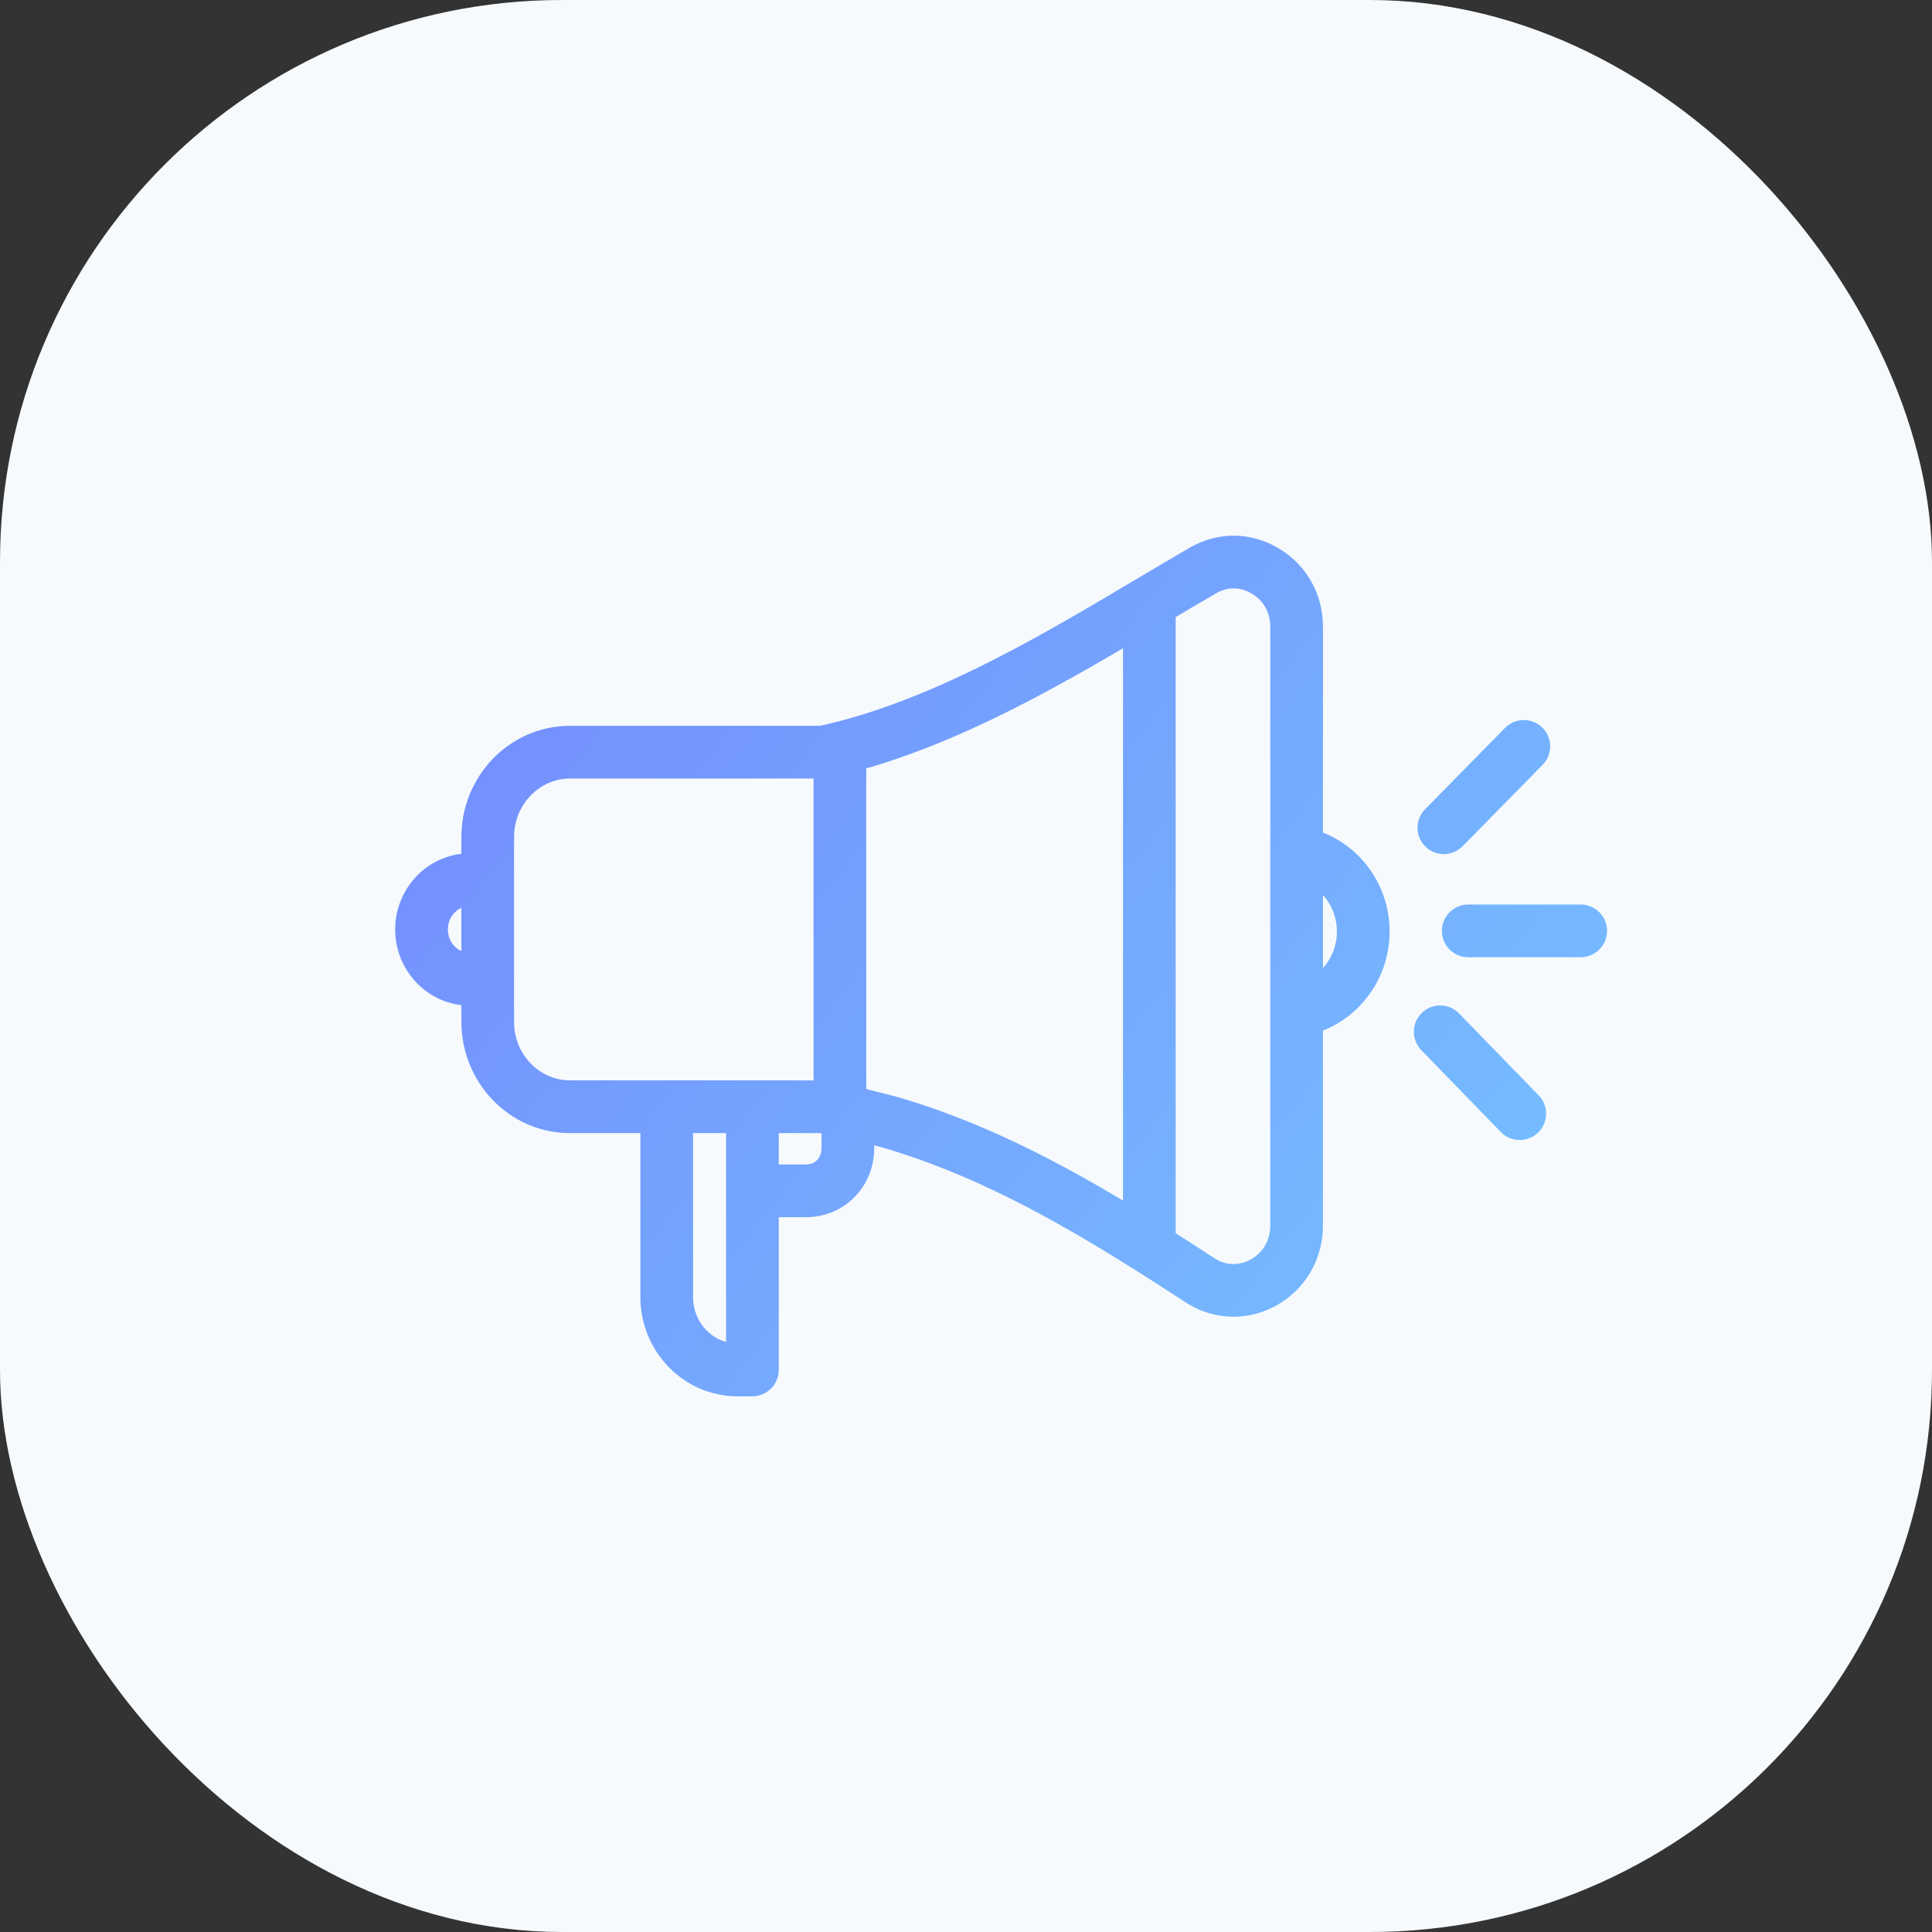
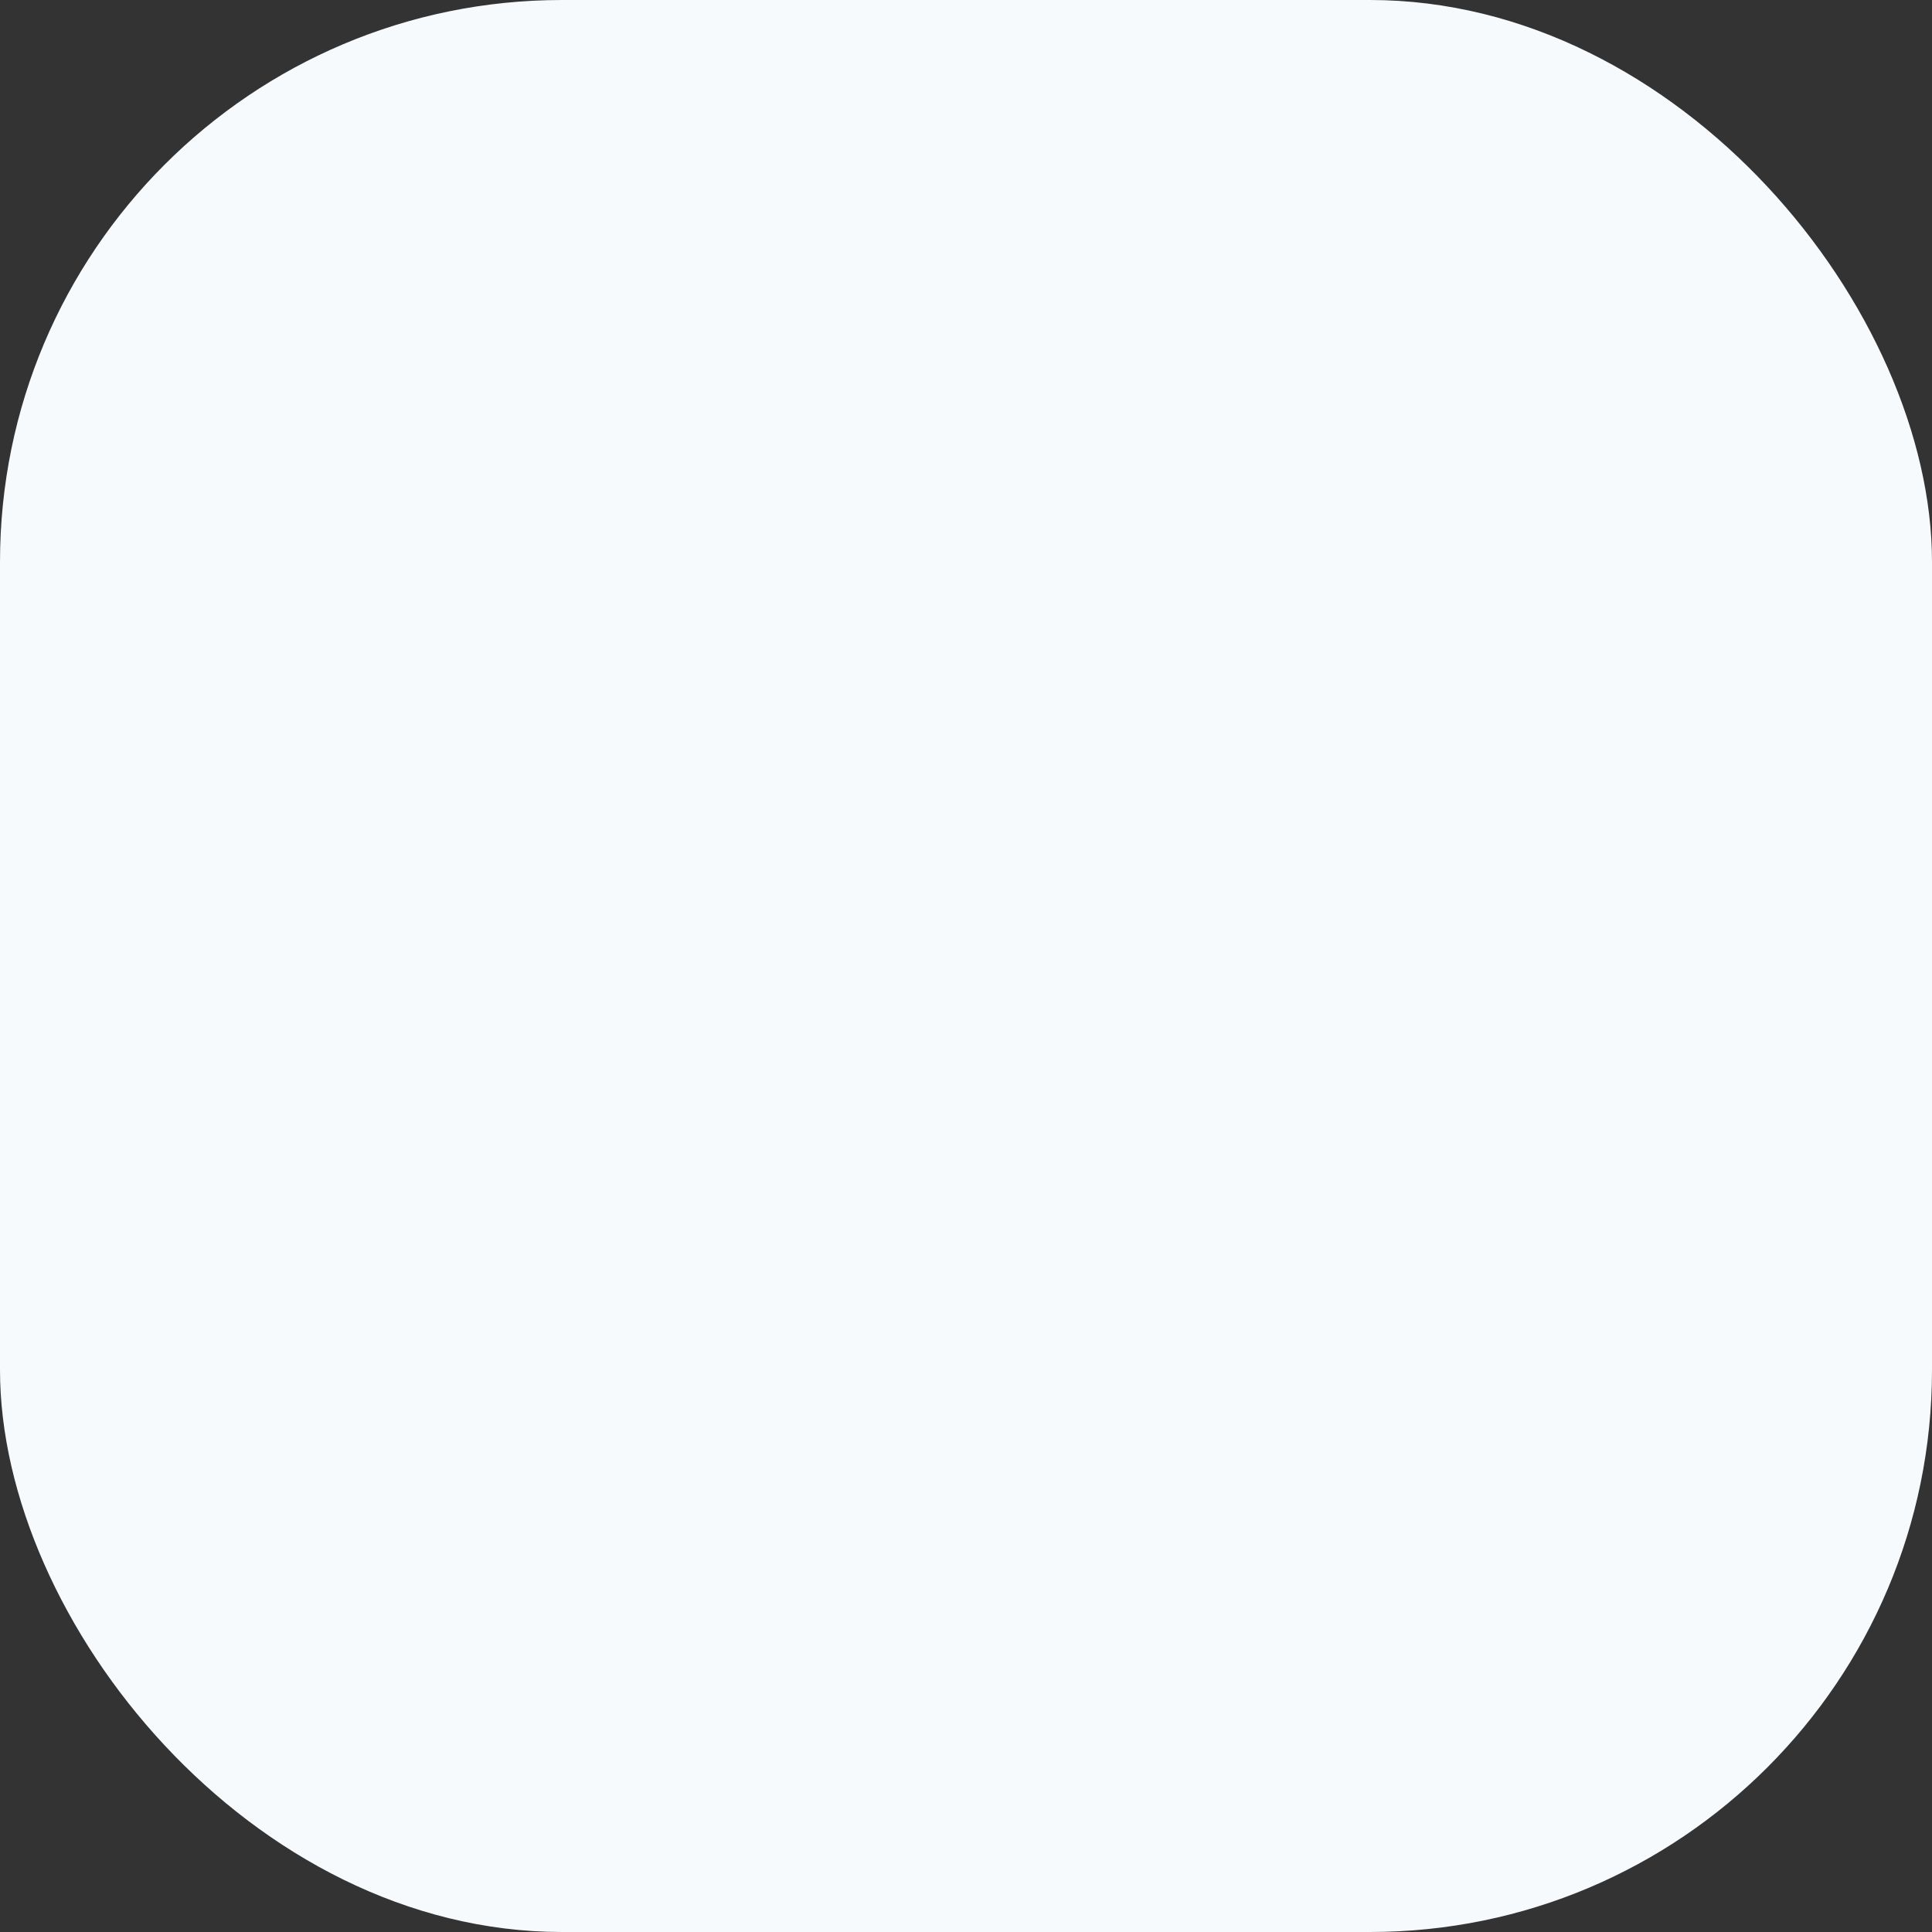
<svg xmlns="http://www.w3.org/2000/svg" width="55" height="55" viewBox="0 0 55 55" fill="none">
  <rect x="0" y="0" width="55" height="55" fill="#333333" stroke="none" />
  <rect width="55" height="55" rx="16" fill="#F6FAFD" />
-   <path d="M40.568 23.039C40.278 23.334 40.282 23.809 40.578 24.099C40.873 24.39 41.348 24.386 41.638 24.09L40.568 23.039ZM43.915 21.774C44.206 21.478 44.202 21.003 43.906 20.713C43.611 20.423 43.136 20.427 42.846 20.722L43.915 21.774ZM42.726 32.227C43.015 32.524 43.49 32.53 43.787 32.242C44.084 31.953 44.091 31.478 43.802 31.181L42.726 32.227ZM41.537 28.851C41.249 28.553 40.774 28.547 40.477 28.835C40.18 29.124 40.173 29.599 40.462 29.896L41.537 28.851ZM22.91 33.9L22.937 33.15C22.928 33.15 22.919 33.15 22.91 33.15V33.9ZM34.16 36.446L34.571 35.818L34.57 35.817L34.16 36.446ZM25.278 31.932L25.485 31.211C25.477 31.209 25.469 31.207 25.461 31.205L25.278 31.932ZM36.026 16.259L36.413 15.617L36.412 15.616L36.026 16.259ZM45 27.25C45.414 27.25 45.75 26.915 45.75 26.5C45.75 26.086 45.414 25.75 45 25.75V27.25ZM41.797 25.75C41.383 25.75 41.047 26.086 41.047 26.5C41.047 26.915 41.383 27.25 41.797 27.25V25.75ZM17.568 32.031C17.857 32.328 18.331 32.335 18.628 32.046C18.925 31.758 18.932 31.283 18.643 30.986L17.568 32.031ZM13.884 27.875L14.422 28.397C14.558 28.257 14.634 28.07 14.634 27.875H13.884ZM24.506 22.68C24.759 22.352 24.698 21.881 24.37 21.628C24.042 21.375 23.571 21.436 23.318 21.765L24.506 22.68ZM23.91 22.224L23.16 22.223V22.224H23.91ZM37.483 30.157C37.753 29.842 37.716 29.369 37.401 29.1C37.086 28.831 36.613 28.867 36.343 29.182L37.483 30.157ZM23.43 21.413V22.163C23.483 22.163 23.536 22.157 23.588 22.146L23.43 21.413ZM36.915 28.768L36.429 29.34C36.604 29.488 36.837 29.549 37.062 29.504L36.915 28.768ZM18.98 31.508L18.442 30.986C18.306 31.125 18.23 31.313 18.23 31.508H18.98ZM21.756 30.985C21.468 31.282 21.474 31.757 21.771 32.046C22.068 32.334 22.543 32.328 22.832 32.031L21.756 30.985ZM22.296 31.506L22.297 30.756H22.296L22.296 31.506ZM13.884 25.044H14.634V25.043L13.884 25.044ZM13.883 25.043L14.42 24.52C14.279 24.374 14.085 24.293 13.883 24.293V25.043ZM13.885 28.776H14.635C14.635 28.581 14.559 28.393 14.423 28.253L13.885 28.776ZM13.883 28.774L13.133 28.774C13.133 28.969 13.209 29.157 13.345 29.297L13.883 28.774ZM23.446 31.508L23.577 30.769C23.534 30.761 23.491 30.758 23.447 30.758L23.446 31.508ZM22.832 33.375C22.543 33.078 22.069 33.071 21.771 33.36C21.474 33.649 21.468 34.123 21.756 34.42L22.832 33.375ZM22.296 33.9L22.294 34.65H22.296V33.9ZM13.883 24.145L13.345 23.623C13.209 23.763 13.133 23.951 13.133 24.146L13.883 24.145ZM13.885 24.143L14.423 24.666C14.559 24.526 14.635 24.338 14.635 24.143H13.885ZM21.42 31.508H22.17C22.17 31.313 22.093 31.126 21.957 30.986L21.42 31.508ZM36.915 24.271L37.062 23.536C36.838 23.491 36.605 23.551 36.43 23.699L36.915 24.271ZM36.345 23.858C36.614 24.172 37.087 24.209 37.402 23.94C37.717 23.67 37.754 23.197 37.484 22.882L36.345 23.858ZM21.418 39L21.418 39.75C21.621 39.75 21.815 39.667 21.956 39.522L21.418 39ZM21.42 38.998L21.958 39.52C22.094 39.38 22.17 39.193 22.17 38.998H21.42ZM23.912 30.683L24.662 30.684C24.662 30.513 24.604 30.347 24.497 30.213L23.912 30.683ZM23.91 30.681H23.16C23.16 30.851 23.219 31.017 23.325 31.15L23.91 30.681ZM24.137 31.645L24.321 30.917C24.313 30.915 24.306 30.914 24.298 30.912L24.137 31.645ZM36.88 28.01L36.767 28.033L37.062 29.504L37.174 29.481L36.88 28.01ZM38.059 26.519C38.059 27.272 37.534 27.88 36.88 28.01L37.174 29.481C38.542 29.207 39.559 27.974 39.559 26.519H38.059ZM36.879 25.029C37.537 25.161 38.059 25.768 38.059 26.519H39.559C39.559 25.066 38.545 23.834 37.175 23.558L36.879 25.029ZM36.767 25.006L36.879 25.029L37.175 23.558L37.062 23.536L36.767 25.006ZM23.387 32.678C23.387 32.992 23.172 33.159 22.937 33.15L22.884 34.649C23.95 34.687 24.887 33.858 24.887 32.678H23.387ZM20.997 38.25C20.318 38.25 19.73 37.675 19.73 36.922H18.23C18.23 38.46 19.447 39.75 20.997 39.75V38.25ZM12.75 26.46C12.75 26.072 13.052 25.793 13.377 25.793V24.293C12.183 24.293 11.25 25.285 11.25 26.46H12.75ZM13.377 27.127C13.052 27.127 12.75 26.847 12.75 26.46H11.25C11.25 27.636 12.184 28.627 13.377 28.627V27.127ZM36.352 37.155C37.174 36.69 37.662 35.834 37.662 34.886H36.162C36.162 35.306 35.954 35.657 35.613 35.85L36.352 37.155ZM35.116 37.485C35.546 37.485 35.967 37.374 36.352 37.155L35.613 35.85C35.449 35.943 35.281 35.985 35.116 35.985V37.485ZM33.749 37.073C34.164 37.345 34.638 37.485 35.116 37.485V35.985C34.934 35.985 34.746 35.933 34.571 35.818L33.749 37.073ZM13.135 29.094C13.135 30.818 14.502 32.257 16.227 32.257V30.756C15.371 30.756 14.635 30.031 14.635 29.094H13.135ZM16.227 20.663C14.502 20.663 13.135 22.102 13.135 23.826H14.635C14.635 22.889 15.372 22.163 16.227 22.163V20.663ZM33.866 15.594C33.366 15.883 32.863 16.182 32.336 16.495L33.103 17.784C33.631 17.47 34.126 17.176 34.616 16.893L33.866 15.594ZM36.412 15.616C35.611 15.135 34.672 15.128 33.866 15.594L34.616 16.893C34.95 16.7 35.306 16.702 35.639 16.902L36.412 15.616ZM37.663 17.851C37.663 16.922 37.206 16.095 36.413 15.617L35.638 16.901C35.971 17.102 36.163 17.435 36.163 17.851H37.663ZM37.662 28.766V24.273L36.162 24.273V28.766H37.662ZM22.91 33.15H22.296V34.65H22.91V33.15ZM22.295 32.256L23.445 32.258L23.447 30.758L22.297 30.756L22.295 32.256ZM21.417 38.25L20.997 38.25V39.75L21.418 39.75L21.417 38.25ZM18.982 32.256H21.418V30.756H18.982V32.256ZM19.73 36.922V31.508H18.23V36.922H19.73ZM24.66 30.681V22.224H23.16V30.681H24.66ZM13.882 27.127L13.377 27.127V28.627L13.883 28.627L13.882 27.127ZM13.134 25.044V27.875H14.634V25.044H13.134ZM13.377 25.793H13.883V24.293H13.377V25.793ZM37.663 23.368V17.851H36.163V23.368H37.663ZM37.662 34.886L37.662 29.672L36.162 29.671L36.162 34.886H37.662ZM16.227 32.257H18.104V30.756H16.227V32.257ZM13.135 28.776V29.094H14.635V28.776H13.135ZM13.135 23.826V24.143H14.635V23.826H13.135ZM23.43 20.663L16.227 20.663V22.163L23.43 22.163V20.663ZM18.643 30.986L18.642 30.984L17.566 32.029L17.568 32.031L18.643 30.986ZM14.421 28.399L14.422 28.397L13.346 27.352L13.344 27.354L14.421 28.399ZM23.318 21.765L23.316 21.766L24.505 22.682L24.506 22.68L23.318 21.765ZM36.343 29.182L36.342 29.184L37.482 30.159L37.483 30.157L36.343 29.182ZM37.4 28.197L37.398 28.195L36.427 29.338L36.429 29.34L37.4 28.197ZM18.444 30.984L18.442 30.986L19.518 32.031L19.52 32.029L18.444 30.984ZM22.832 32.031L22.834 32.029L21.758 30.983L21.756 30.985L22.832 32.031ZM14.422 24.522L14.42 24.52L13.345 25.565L13.347 25.567L14.422 24.522ZM14.423 28.253L14.421 28.251L13.345 29.297L13.347 29.299L14.423 28.253ZM21.756 34.42L21.758 34.422L22.834 33.377L22.832 33.375L21.756 34.42ZM14.421 24.668L14.423 24.666L13.347 23.621L13.345 23.623L14.421 24.668ZM21.957 30.986L21.956 30.984L20.88 32.029L20.882 32.031L21.957 30.986ZM36.43 23.699L36.427 23.701L37.397 24.845L37.4 24.843L36.43 23.699ZM37.484 22.882L37.482 22.88L36.343 23.856L36.345 23.858L37.484 22.882ZM21.956 39.522L21.958 39.52L20.881 38.475L20.879 38.477L21.956 39.522ZM24.497 30.213L24.496 30.211L23.325 31.15L23.327 31.152L24.497 30.213ZM25.071 32.653C27.628 33.388 29.969 34.675 32.32 36.155L33.119 34.885C30.731 33.382 28.248 32.005 25.485 31.211L25.071 32.653ZM32.32 36.155C32.797 36.455 33.272 36.762 33.75 37.074L34.57 35.817C34.088 35.503 33.605 35.191 33.119 34.885L32.32 36.155ZM31.97 17.14V35.52H33.469V17.14H31.97ZM13.133 24.146L13.134 25.046L14.634 25.043L14.633 24.144L13.133 24.146ZM13.133 27.877L13.133 28.774L14.633 28.774L14.633 27.876L13.133 27.877ZM32.336 16.495C29.654 18.09 26.725 19.822 23.73 20.573L24.094 22.028C27.341 21.214 30.46 19.356 33.103 17.784L32.336 16.495ZM23.73 20.573C23.577 20.611 23.424 20.647 23.272 20.68L23.588 22.146C23.758 22.11 23.926 22.07 24.094 22.028L23.73 20.573ZM24.66 22.226L24.662 21.302L23.162 21.299L23.16 22.223L24.66 22.226ZM23.315 32.246C23.463 32.272 23.612 32.301 23.76 32.331L24.061 30.862C23.901 30.829 23.739 30.798 23.577 30.769L23.315 32.246ZM23.162 30.681L23.16 31.595L24.66 31.598L24.662 30.684L23.162 30.681ZM21.418 32.256L22.296 32.256L22.296 30.756L21.418 30.756V32.256ZM18.982 30.756L18.104 30.756V32.257L18.982 32.256V30.756ZM20.67 31.508V33.898H22.17V31.508H20.67ZM20.67 33.898V38.998H22.17V33.898H20.67ZM22.298 33.15L21.421 33.148L21.418 34.648L22.294 34.65L22.298 33.15ZM23.76 32.331C23.833 32.346 23.905 32.361 23.977 32.377L24.298 30.912C24.22 30.895 24.14 30.878 24.061 30.862L23.76 32.331ZM24.887 32.678V31.645H23.387V32.678H24.887ZM23.954 32.372L25.095 32.659L25.461 31.205L24.321 30.917L23.954 32.372ZM36.163 23.368L36.162 24.273L37.662 24.273L37.663 23.368H36.163ZM36.162 28.766L36.162 29.671L37.662 29.672L37.662 28.766H36.162ZM41.797 27.25H45V25.75H41.797V27.25ZM41.638 24.09L43.915 21.774L42.846 20.722L40.568 23.039L41.638 24.09ZM40.462 29.896L42.726 32.227L43.802 31.181L41.537 28.851L40.462 29.896Z" fill="url(#paint0_linear_4716_53989)" />
  <defs>
    <linearGradient id="paint0_linear_4716_53989" x1="6.971" y1="12.119" x2="46.427" y2="42.838" gradientUnits="userSpaceOnUse">
      <stop stop-color="#7381FD" />
      <stop offset="1" stop-color="#76C7FF" />
    </linearGradient>
  </defs>
</svg>